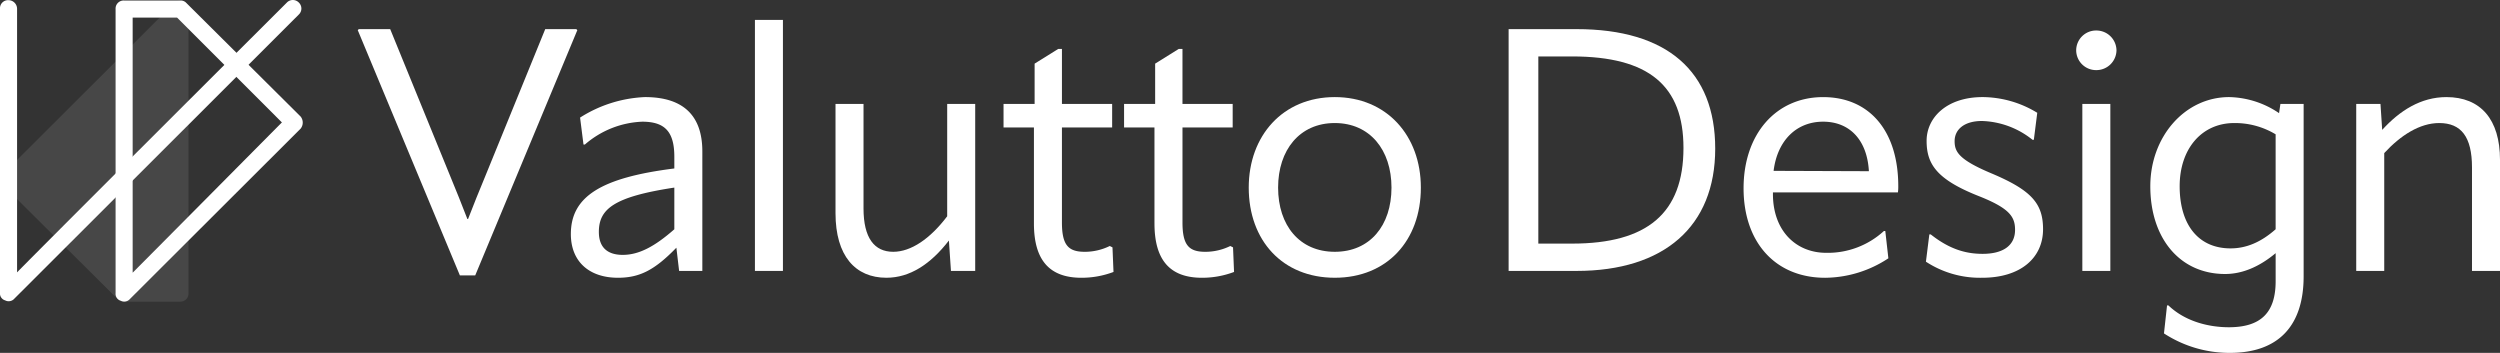
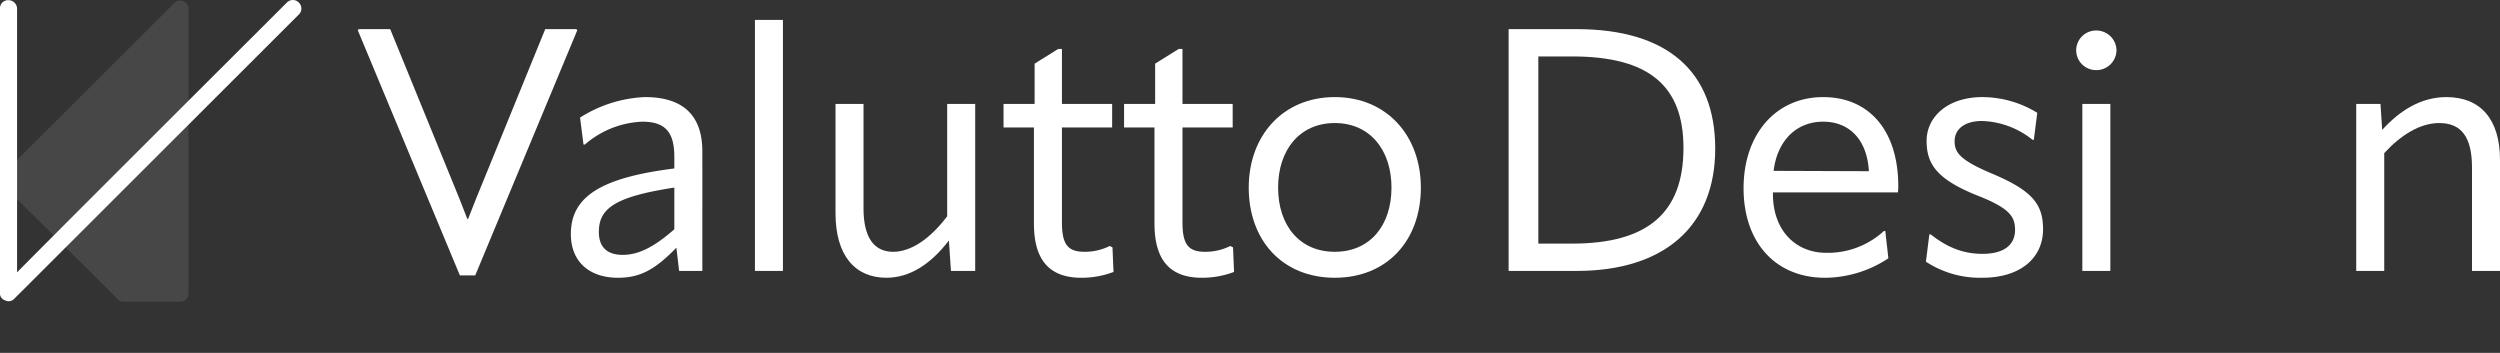
<svg xmlns="http://www.w3.org/2000/svg" width="663.944" height="93.719" viewBox="0 0 663.944 93.719">
  <rect x="0" y="0" width="663.944" height="93.719" fill="#333333" stroke="none" />
  <defs>
    <clipPath id="a">
      <rect width="663.944" height="93.719" fill="#fff" />
    </clipPath>
    <clipPath id="b">
      <rect width="663.944" height="93.719" transform="translate(0 0)" fill="#fff" />
    </clipPath>
    <clipPath id="c">
      <rect width="49.703" height="79.971" transform="translate(0.357 0.136)" fill="#fff" />
    </clipPath>
  </defs>
  <g clip-path="url(#a)">
    <g clip-path="url(#b)">
      <g opacity="0.1">
        <g clip-path="url(#c)">
          <path d="M.9,46.1,46.25.837A2,2,0,0,1,48.7.384,1.9,1.9,0,0,1,50.06,2.379V77.84a2.144,2.144,0,0,1-2.268,2.268H32.827a1.99,1.99,0,0,1-1.542-.635L.9,49.271A2.586,2.586,0,0,1,.9,46.1" fill="#fff" />
        </g>
      </g>
      <path d="M122.13,73.131,95.011,8.009l.272-.273h8.345L119.59,46.828c1.452,3.447,3.084,7.618,4.536,11.337h.181c1.451-3.719,2.993-7.618,4.444-11.065L144.8,7.736h8.253l.272.273L126.212,73.131Z" fill="#fff" />
      <path d="M151.607,62.157c0-9.887,7.89-14.966,27.481-17.415V41.658c0-6.621-2.449-9.341-8.525-9.341a24.681,24.681,0,0,0-15.238,6.076h-.362l-.908-7.165a34.7,34.7,0,0,1,17.233-5.443c10.158,0,15.237,4.9,15.237,14.422V71.951h-6.167l-.726-6.168c-5.8,5.987-9.795,7.983-15.509,7.983-7.709,0-12.516-4.354-12.516-11.609m27.481-1.271V49.821c-16.144,2.449-20.044,5.714-20.044,11.791,0,3.991,2.177,6.077,6.349,6.077,4.262,0,8.435-2.177,13.695-6.8" fill="#fff" />
      <rect width="7.437" height="66.663" transform="translate(200.491 5.288)" fill="#fff" />
      <path d="M251.554,27.6h7.437V71.951h-6.439l-.545-8.073c-4.9,6.35-10.43,9.887-16.6,9.887-8.253,0-13.514-5.805-13.514-17.143V27.6h7.438V55.353c0,7.891,2.9,11.518,7.89,11.518,4.717,0,9.8-3.446,14.331-9.432Z" fill="#fff" />
      <path d="M274.589,59.344V33.858h-8.072V27.6h8.253V16.9l6.258-3.9h1V27.6h13.333v6.258H282.026V59.073c0,6.076,1.724,7.8,6.077,7.8a15,15,0,0,0,6.621-1.542l.725.364.272,6.529a23.886,23.886,0,0,1-8.525,1.543c-8.525,0-12.607-4.717-12.607-14.422" fill="#fff" />
      <path d="M306.6,59.344V33.858h-8.072V27.6h8.253V16.9l6.258-3.9h1V27.6h13.333v6.258H314.041V59.073c0,6.076,1.724,7.8,6.077,7.8a15,15,0,0,0,6.621-1.542l.725.364.272,6.529a23.886,23.886,0,0,1-8.525,1.543c-8.525,0-12.607-4.717-12.607-14.422" fill="#fff" />
      <path d="M331.636,49.82c0-13.785,9.07-24.035,22.856-24.035s22.856,10.25,22.856,24.035c0,14.059-8.979,23.945-22.856,23.945s-22.856-9.886-22.856-23.945m37.912,0c0-9.977-5.714-17.142-15.056-17.142s-15.056,7.165-15.056,17.142c0,10.068,5.714,17.052,15.056,17.052s15.056-6.984,15.056-17.052" fill="#fff" />
      <path d="M400.655,71.951V7.736H418.7c24.126,0,36.823,11.247,36.823,31.745,0,20.679-13.6,32.47-36.823,32.47Zm7.891-7.256h8.979c19.954,0,29.567-8.072,29.567-25.4,0-16.506-9.16-24.307-29.567-24.307h-8.979Z" fill="#fff" />
      <path d="M470.852,51.091v.453c0,9.705,6.078,15.6,14.15,15.6a22.049,22.049,0,0,0,15.327-5.8h.363l.817,7.256a30.8,30.8,0,0,1-16.78,5.17c-13.332,0-21.676-9.524-21.676-23.764,0-14.421,8.616-24.217,21.132-24.217,12.154,0,19.954,8.8,19.954,23.673a10.978,10.978,0,0,1-.091,1.633Zm.182-5.714,25.3.09c-.453-8.253-5.079-13.151-12.154-13.151s-12.153,4.989-13.151,13.061" fill="#fff" />
      <path d="M511.483,69.5l.907-7.256h.363c5.26,4.172,9.705,5.17,13.786,5.17,5.624,0,8.616-2.357,8.616-6.349,0-3.446-1.36-5.713-9.613-8.979-11.247-4.443-13.877-8.525-13.877-14.693s5.351-11.61,14.874-11.61a28.111,28.111,0,0,1,14.511,4.173l-.907,7.165h-.362a22.473,22.473,0,0,0-13.423-4.988c-4.717,0-7.256,2.267-7.256,5.351,0,2.811,1.088,4.9,9.7,8.526,10.793,4.535,13.786,8.072,13.786,14.874,0,7.619-5.986,12.88-16.144,12.88A26.174,26.174,0,0,1,511.483,69.5" fill="#fff" />
      <path d="M551.39,13.361A5.284,5.284,0,0,1,556.741,8.1a5.343,5.343,0,0,1,5.351,5.261,5.343,5.343,0,0,1-5.351,5.26,5.283,5.283,0,0,1-5.351-5.26M553.022,27.6h7.437V71.952h-7.437Z" fill="#fff" />
-       <path d="M605.626,27.6h6.167V73.4c0,13.242-6.8,20.316-19.591,20.316a31.833,31.833,0,0,1-17.5-5.17l.816-7.437h.363c4.535,4.353,10.883,5.8,16.053,5.8,8.526,0,12.426-3.9,12.426-12.244V67.235c-4.444,3.718-8.979,5.533-13.424,5.533-11.972,0-19.862-9.433-19.862-23.31,0-13.151,9.16-23.673,20.951-23.673a24.372,24.372,0,0,1,13.242,4.264Zm-1.27,33.286V35.672a20.9,20.9,0,0,0-10.975-2.993c-8.707,0-14.511,6.894-14.511,16.779,0,10.249,4.988,16.507,13.513,16.507,4.172,0,8.073-1.633,11.973-5.079" fill="#fff" />
      <path d="M663.944,42.474V71.951h-7.437V44.469c0-8.163-2.9-11.791-8.708-11.791-5.169,0-10.249,3.265-14.6,7.982V71.951h-7.438V27.6h6.44l.454,6.893c4.625-5.079,10.248-8.707,17.051-8.707,9.07,0,14.24,5.9,14.24,16.689" fill="#fff" />
      <path d="M79.361,3.855,3.809,79.316a2,2,0,0,1-2.449.453A1.894,1.894,0,0,1,0,77.774V2.313A2.143,2.143,0,0,1,2.267.045,2.3,2.3,0,0,1,4.535,2.313V72.332C11.337,65.348,76.186.68,76.186.68a2.193,2.193,0,0,1,3.175,0,2.193,2.193,0,0,1,0,3.175" fill="#fff" />
-       <path d="M79.855,34.148,34.506,79.407a2,2,0,0,1-2.449.453,1.894,1.894,0,0,1-1.36-2V2.4A2.142,2.142,0,0,1,32.964.136H47.93a1.99,1.99,0,0,1,1.541.635l30.384,30.2a2.586,2.586,0,0,1,0,3.175m-4.988-1.632C72.146,29.794,48.111,5.76,47.022,4.671H35.232V72.422c6.076-6.076,36.914-37.185,39.635-39.906" fill="#fff" />
    </g>
  </g>
</svg>